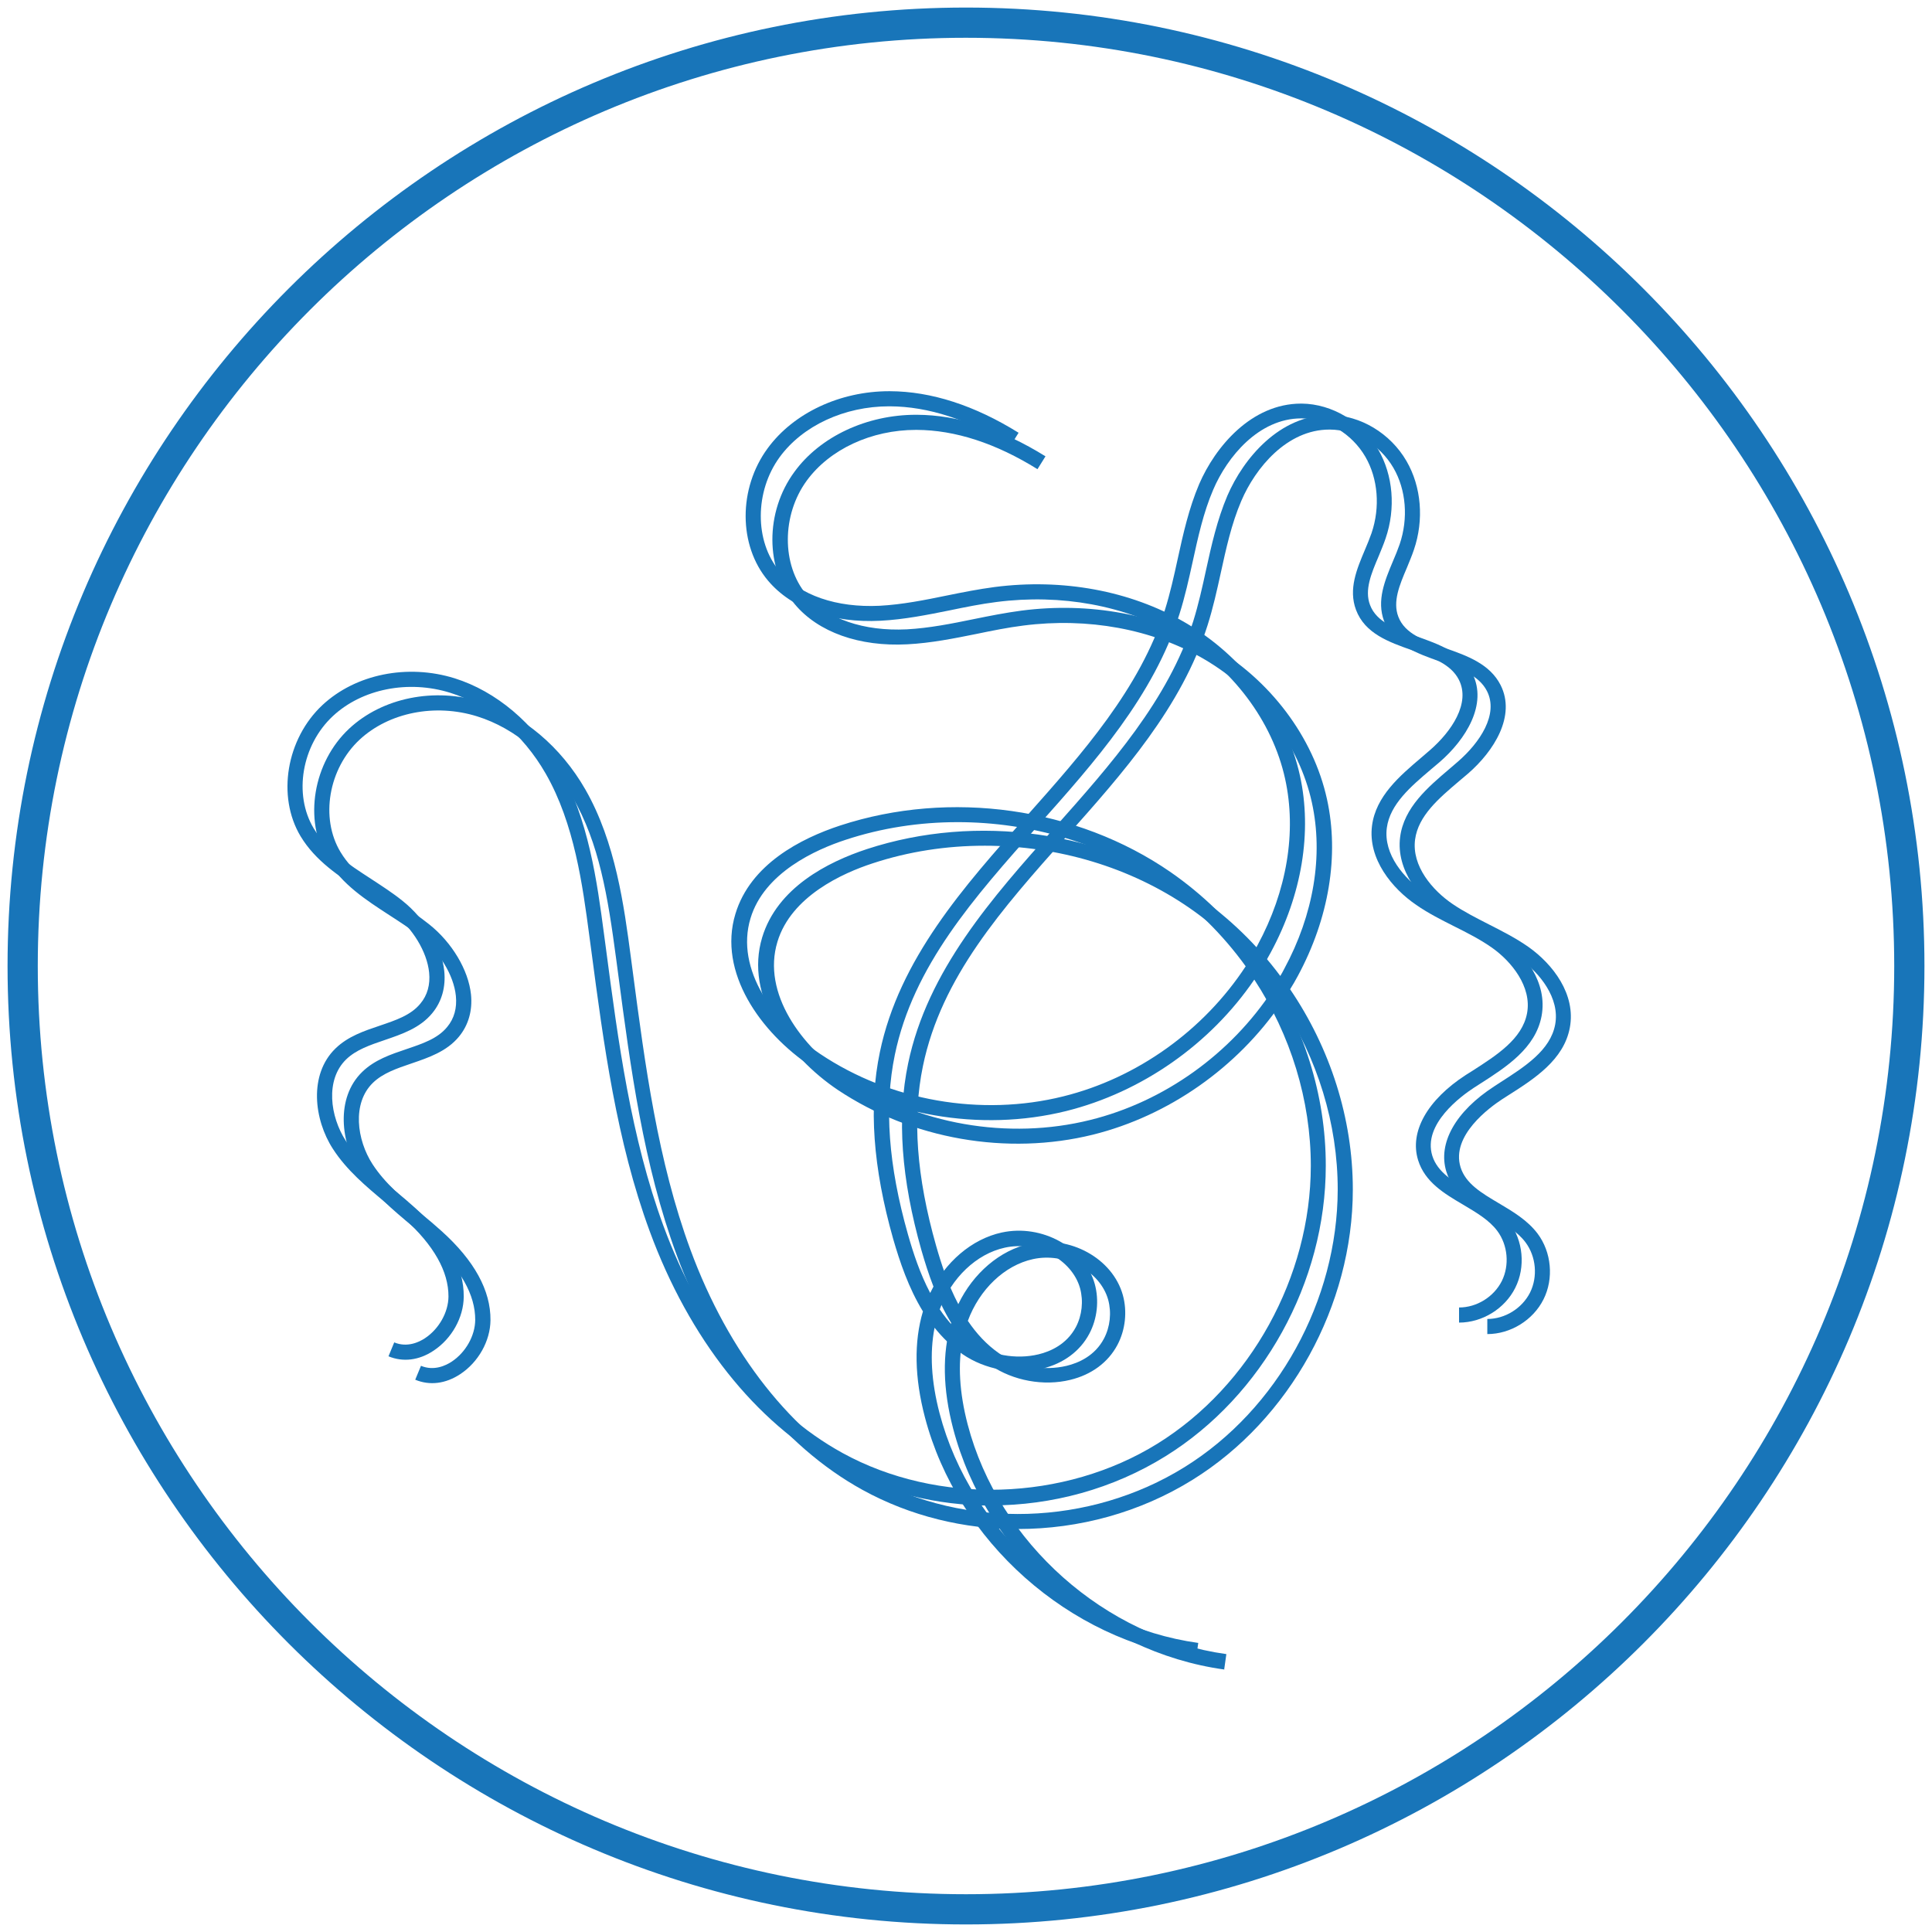
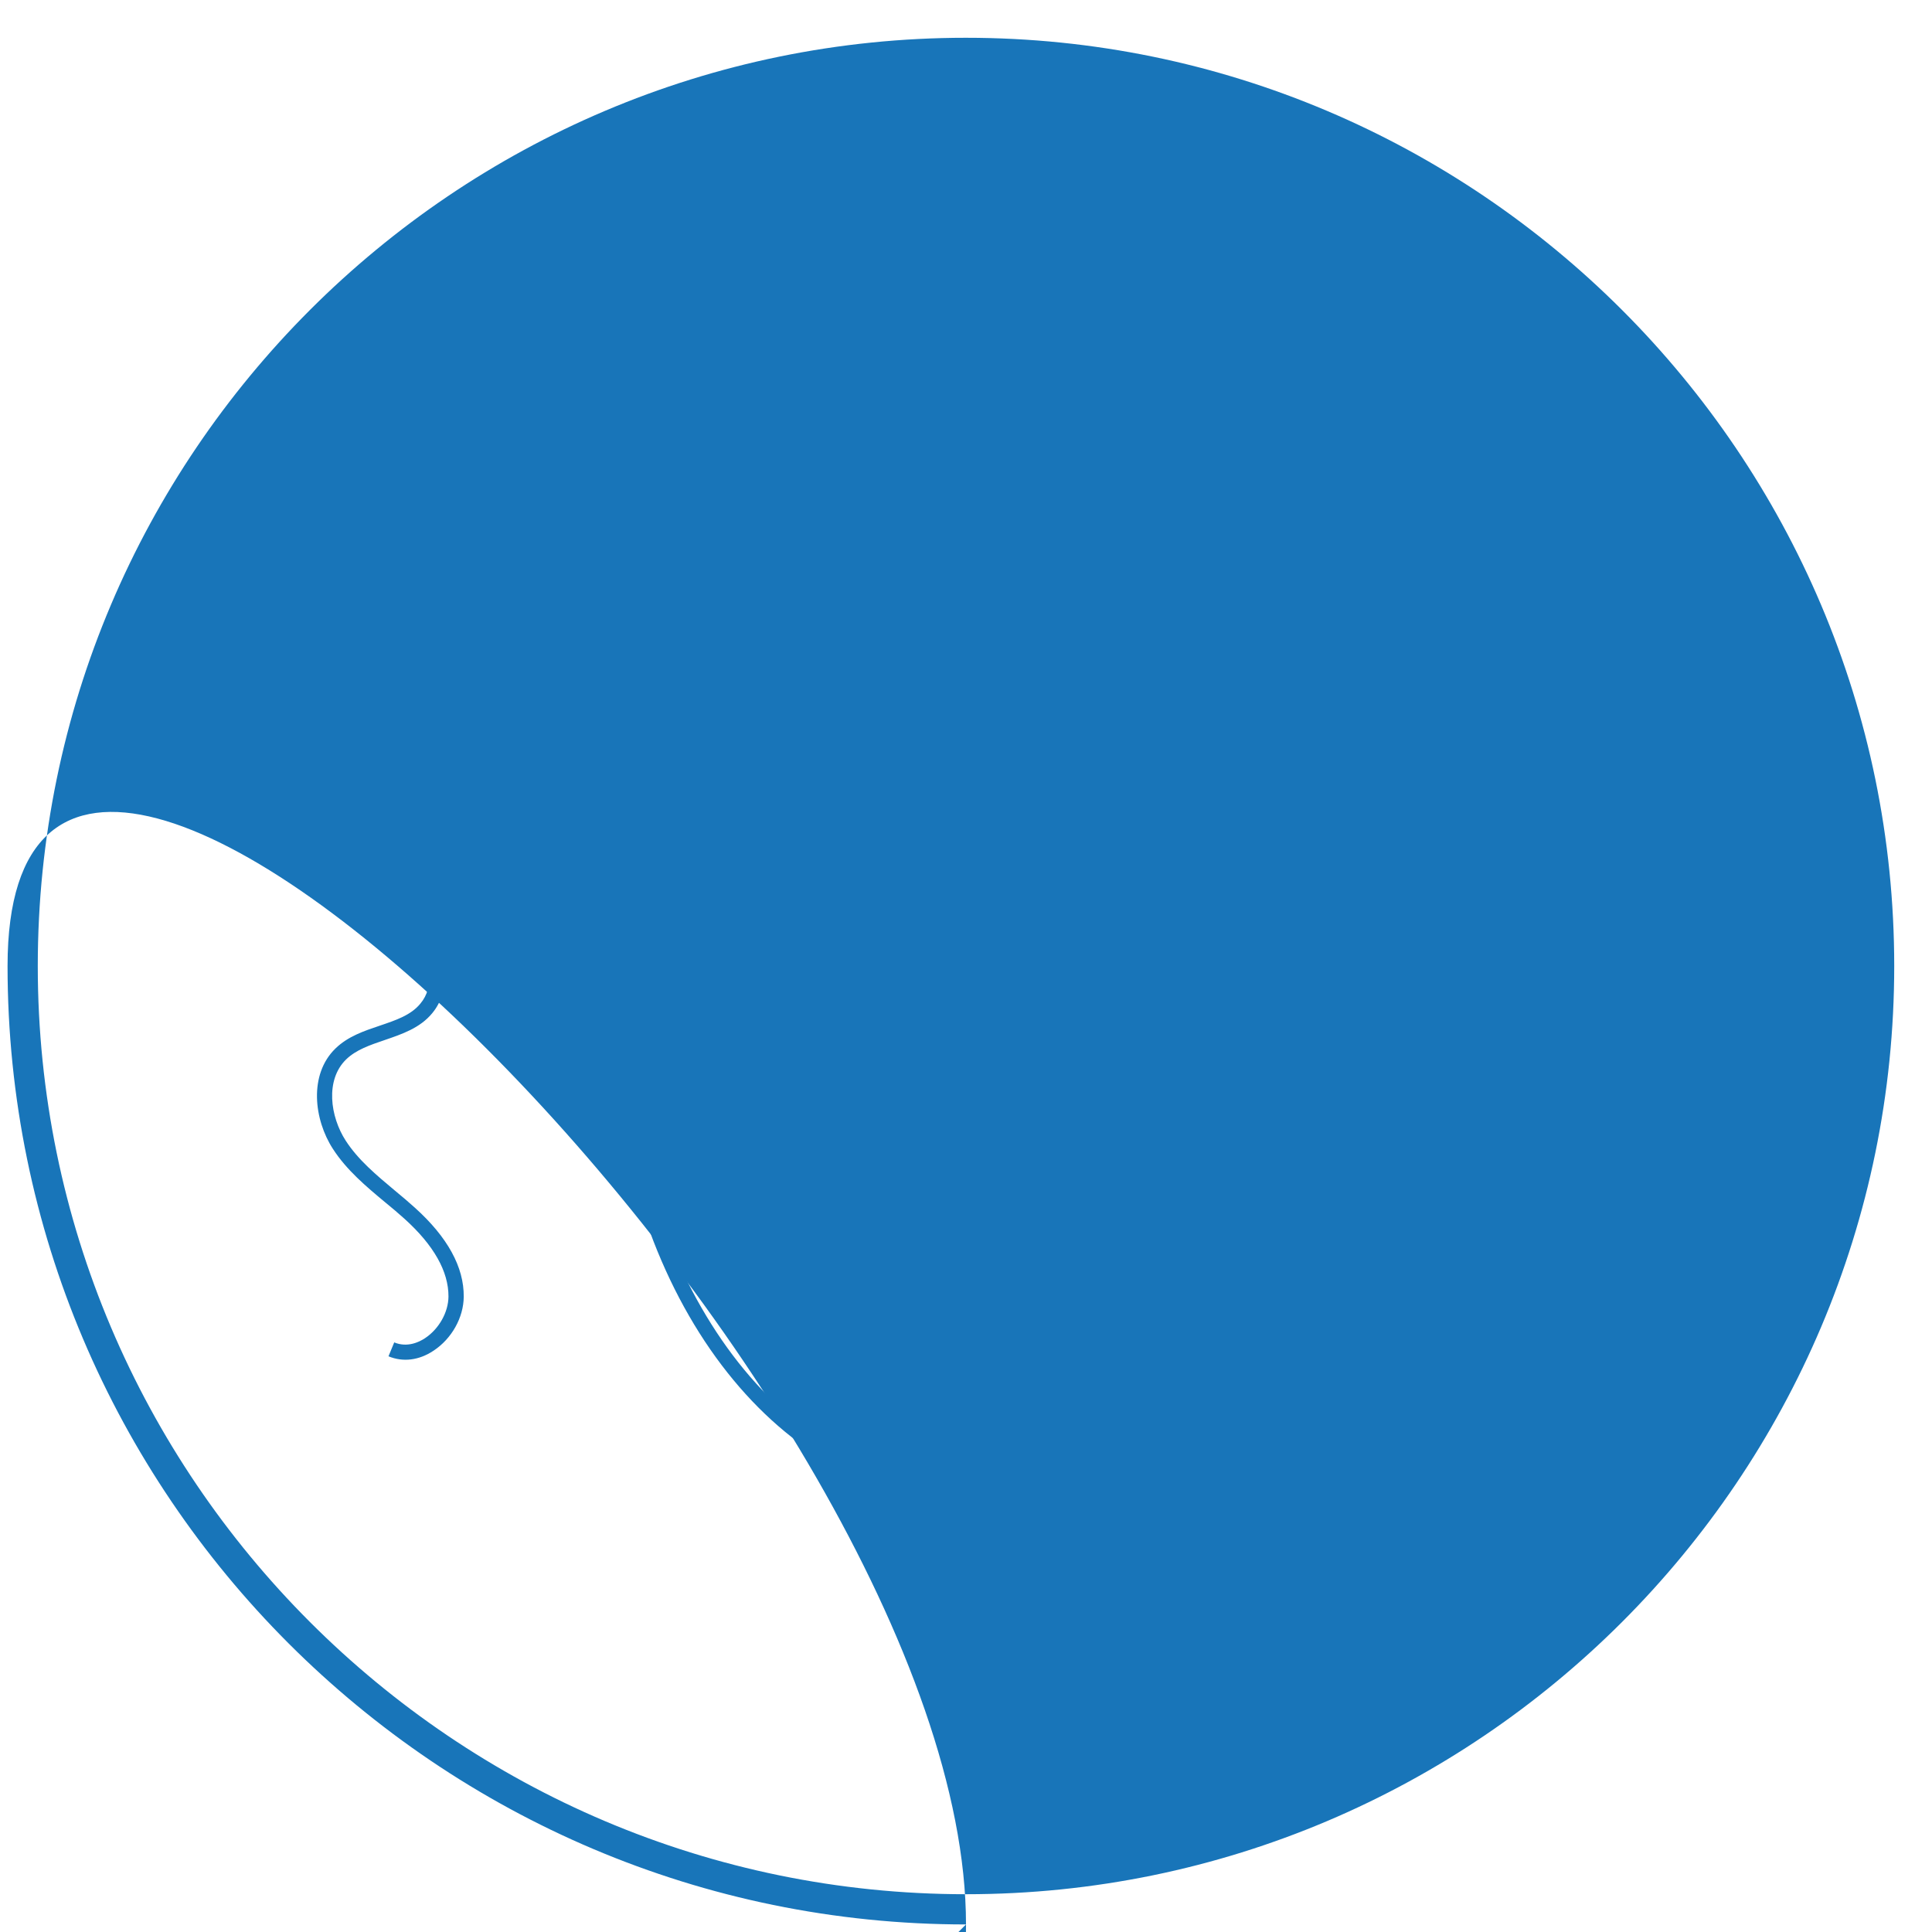
<svg xmlns="http://www.w3.org/2000/svg" id="Type_and_Elements" viewBox="0 0 127.86 127.86">
  <defs>
    <style>.cls-1{fill:#1875b9;}</style>
  </defs>
-   <path class="cls-1" d="m63.93,127.36C28.96,127.36.5,98.91.5,63.93S28.96.5,63.93.5s63.43,28.46,63.43,63.43-28.46,63.43-63.43,63.43Zm0-124.86C30.06,2.5,2.5,30.06,2.5,63.93s27.56,61.43,61.43,61.43,61.43-27.56,61.43-61.43S97.8,2.5,63.93,2.5Z" />
+   <path class="cls-1" d="m63.93,127.36C28.96,127.36.5,98.91.5,63.93s63.43,28.46,63.43,63.43-28.46,63.43-63.43,63.43Zm0-124.86C30.06,2.5,2.5,30.06,2.5,63.93s27.56,61.43,61.43,61.43,61.43-27.56,61.43-61.43S97.8,2.5,63.93,2.5Z" />
  <path class="cls-1" d="m65.61,99.64c-3.58,0-7.15-.86-10.31-2.6-5.32-2.93-9.69-8.45-12.3-15.55-2.2-5.97-3.05-12.39-3.87-18.6l-.13-.97c-.44-3.3-.98-7.41-2.89-10.73-1.5-2.61-3.8-4.56-6.31-5.34-2.78-.87-5.84-.26-7.77,1.54-2.06,1.92-2.62,5.18-1.27,7.43.86,1.43,2.28,2.36,3.79,3.34.7.46,1.42.92,2.08,1.45,1.51,1.2,2.6,3.02,2.77,4.64.11,1.07-.16,2.04-.8,2.81-.81.98-2,1.38-3.14,1.77-.97.33-1.89.64-2.55,1.28-1.4,1.36-1.06,3.79-.03,5.38.83,1.28,2.01,2.26,3.25,3.3.45.37.89.74,1.32,1.13,2.17,1.95,3.26,3.94,3.24,5.9-.01,1.38-.8,2.78-2,3.57-.96.64-2.02.77-2.98.37l.38-.92c.86.36,1.65-.02,2.04-.28.92-.61,1.54-1.71,1.55-2.75.01-1.66-.97-3.4-2.91-5.15-.42-.38-.85-.74-1.29-1.1-1.25-1.04-2.54-2.12-3.45-3.53-1.25-1.93-1.61-4.91.17-6.64.82-.8,1.89-1.16,2.93-1.51,1.06-.36,2.06-.69,2.69-1.46.47-.56.66-1.26.58-2.06-.14-1.37-1.08-2.92-2.4-3.96-.63-.5-1.33-.95-2.01-1.4-1.54-1-3.12-2.03-4.1-3.66-1.58-2.64-.94-6.45,1.45-8.68,2.2-2.05,5.63-2.74,8.75-1.77,2.74.86,5.25,2.97,6.87,5.8,2,3.49,2.56,7.71,3.01,11.1l.13.97c.81,6.15,1.65,12.51,3.81,18.38,2.53,6.87,6.74,12.21,11.85,15.02,6.29,3.46,14.68,3.21,20.86-.63,6.14-3.82,10.12-11.03,10.13-18.37,0-4.36-1.34-8.67-3.74-12.33-2.91,4.27-7.44,7.45-12.45,8.7-5.69,1.41-12,.31-16.88-2.95-3.34-2.24-6.19-6.23-5.01-10.1.99-3.28,4.32-4.99,6.94-5.85,7.28-2.38,15.65-1.2,21.85,3.08,2.12,1.47,3.98,3.28,5.5,5.32.09-.15.18-.31.26-.47,1.95-3.6,2.6-7.51,1.83-11.01-.84-3.84-3.52-7.39-7.17-9.51-3.41-1.97-7.65-2.75-11.93-2.2-1.03.13-2.07.34-3.08.55-1.49.3-3.03.61-4.59.69-3.2.17-5.89-.8-7.45-2.65-1.97-2.33-1.98-6.11-.02-8.77,1.71-2.33,4.78-3.77,8.04-3.77h.04c2.74.01,5.61.94,8.52,2.75l-.53.85c-2.75-1.71-5.44-2.59-8-2.6h-.04c-2.95,0-5.72,1.28-7.24,3.36-1.66,2.27-1.67,5.58-.02,7.54,1.36,1.61,3.78,2.44,6.64,2.3,1.49-.08,2.99-.38,4.45-.68,1.03-.21,2.09-.42,3.15-.56,4.5-.58,8.96.24,12.56,2.32,3.89,2.25,6.75,6.05,7.65,10.16.82,3.73.13,7.89-1.93,11.7-.16.3-.33.59-.5.88,2.65,3.9,4.15,8.54,4.14,13.25,0,7.68-4.17,15.22-10.6,19.21-3.49,2.17-7.53,3.26-11.57,3.26Zm-2.24-45.23c-2.51,0-5.02.38-7.41,1.17-1.96.64-5.38,2.17-6.29,5.19-1.03,3.39,1.58,6.95,4.61,8.98,4.64,3.11,10.65,4.16,16.08,2.81,4.9-1.21,9.31-4.38,12.08-8.61-1.51-2.09-3.36-3.93-5.51-5.42-3.91-2.71-8.73-4.12-13.56-4.12Z" />
-   <path class="cls-1" d="m67.39,101.2c-3.58,0-7.15-.86-10.31-2.6-5.32-2.93-9.69-8.46-12.3-15.55-2.2-5.97-3.05-12.38-3.87-18.59l-.13-.98c-.56-4.2-1.12-7.66-2.89-10.73-1.5-2.61-3.8-4.56-6.31-5.34-2.79-.87-5.84-.26-7.78,1.54-2.06,1.92-2.62,5.18-1.27,7.43.86,1.43,2.28,2.36,3.79,3.34.7.45,1.42.92,2.08,1.45,1.51,1.2,2.6,3.02,2.77,4.64.11,1.07-.17,2.04-.8,2.8-.81.98-2,1.38-3.14,1.77-.97.33-1.89.64-2.55,1.28-1.4,1.36-1.06,3.79-.03,5.38.83,1.28,2.01,2.26,3.25,3.3.45.37.89.74,1.32,1.13,2.17,1.95,3.26,3.94,3.24,5.9-.01,1.37-.8,2.78-2,3.57-.97.64-2.02.77-2.98.37l.38-.92c.86.36,1.65-.02,2.04-.28.92-.61,1.54-1.71,1.55-2.75.01-1.66-.96-3.4-2.91-5.15-.42-.38-.85-.74-1.29-1.1-1.25-1.04-2.54-2.12-3.45-3.53-1.25-1.93-1.61-4.91.17-6.64.82-.8,1.89-1.16,2.93-1.51,1.06-.36,2.06-.69,2.69-1.46.47-.56.66-1.26.58-2.06-.14-1.37-1.08-2.92-2.4-3.96-.63-.5-1.33-.95-2.01-1.39-1.54-1-3.13-2.03-4.1-3.66-1.58-2.64-.94-6.45,1.45-8.68,2.2-2.05,5.63-2.74,8.76-1.77,2.74.86,5.25,2.97,6.87,5.8,2,3.49,2.56,7.71,3.01,11.1l.13.98c.81,6.15,1.65,12.51,3.81,18.37,2.53,6.87,6.74,12.21,11.85,15.02,6.39,3.52,14.58,3.27,20.86-.63,6.15-3.82,10.12-11.03,10.13-18.37,0-4.36-1.34-8.67-3.74-12.33-2.91,4.26-7.44,7.45-12.45,8.7-5.69,1.41-12,.3-16.88-2.95-3.34-2.24-6.19-6.23-5.02-10.1.99-3.28,4.32-4.99,6.94-5.85,7.28-2.38,15.65-1.2,21.85,3.08,2.12,1.47,3.98,3.28,5.5,5.32.09-.15.18-.31.26-.47,1.95-3.6,2.6-7.51,1.83-11.01-.84-3.84-3.52-7.39-7.17-9.51-3.41-1.97-7.65-2.75-11.93-2.2-1.03.13-2.07.34-3.08.55-1.49.3-3.03.61-4.59.69-3.18.17-5.9-.8-7.45-2.65-1.97-2.34-1.98-6.11-.02-8.77,1.7-2.33,4.78-3.77,8.04-3.77h.05c2.74.01,5.61.94,8.52,2.75l-.53.85c-2.75-1.71-5.44-2.59-8-2.6h-.04c-2.95,0-5.71,1.28-7.23,3.36-1.66,2.27-1.67,5.58-.02,7.54,1.35,1.61,3.79,2.44,6.64,2.3,1.49-.08,2.99-.38,4.45-.68,1.03-.21,2.09-.42,3.15-.56,4.5-.58,8.96.24,12.56,2.32,3.89,2.25,6.75,6.05,7.65,10.16.82,3.73.13,7.88-1.93,11.7-.16.3-.33.59-.51.88,2.65,3.9,4.15,8.54,4.15,13.25,0,7.68-4.17,15.22-10.6,19.21-3.49,2.17-7.53,3.26-11.56,3.26Zm-2.24-45.23c-2.51,0-5.02.38-7.41,1.17-1.96.64-5.38,2.17-6.29,5.19-1.03,3.39,1.58,6.95,4.62,8.98,4.64,3.11,10.65,4.16,16.08,2.81,4.9-1.21,9.31-4.38,12.08-8.61-1.51-2.09-3.36-3.93-5.51-5.42-3.92-2.71-8.73-4.12-13.56-4.12Z" />
-   <path class="cls-1" d="m81.03,110.49c-8.42-1.16-15.8-7.72-17.95-15.94-.69-2.63-.73-4.99-.13-7-.95-1.55-1.53-3.28-1.97-4.81-1.34-4.73-1.63-8.78-.88-12.36,1.28-6.15,5.56-10.97,9.71-15.62,3.69-4.15,7.51-8.45,9.16-13.65.34-1.09.6-2.25.84-3.36.36-1.65.74-3.35,1.42-4.95,1.06-2.46,3.45-5.33,6.75-5.33h.04c2.01.01,4,1.21,5.06,3.04.99,1.7,1.17,3.9.49,5.88-.13.39-.3.78-.46,1.18-.49,1.15-.95,2.24-.57,3.24.43,1.14,1.72,1.59,3.1,2.08,1.46.51,2.96,1.05,3.67,2.45,1.03,2.04-.44,4.37-2.16,5.86l-.58.49c-1.33,1.13-2.71,2.29-2.92,3.87-.23,1.75,1.14,3.36,2.5,4.28.74.5,1.57.92,2.37,1.33.89.45,1.81.92,2.65,1.51,1.59,1.13,3.14,3.12,2.72,5.34-.4,2.12-2.34,3.37-4.06,4.46l-.42.27c-.81.53-3.4,2.4-2.75,4.5.34,1.09,1.4,1.71,2.53,2.38.93.55,1.89,1.12,2.56,2,.93,1.23,1.09,2.99.4,4.36-.69,1.38-2.18,2.3-3.72,2.3h0v-1h0c1.17,0,2.3-.7,2.83-1.75.52-1.05.4-2.38-.3-3.32-.54-.72-1.38-1.21-2.27-1.74-1.24-.73-2.52-1.49-2.97-2.94-.58-1.87.6-3.98,3.16-5.64l.43-.28c1.62-1.04,3.29-2.11,3.61-3.81.33-1.76-1.04-3.44-2.32-4.34-.78-.55-1.63-.98-2.52-1.43-.83-.42-1.69-.85-2.49-1.4-1.6-1.09-3.21-3.04-2.93-5.24.25-1.96,1.85-3.31,3.26-4.51l.57-.49c1.44-1.25,2.7-3.12,1.92-4.66-.53-1.05-1.78-1.49-3.11-1.96-1.53-.54-3.11-1.1-3.7-2.67-.51-1.37.05-2.69.59-3.98.16-.37.31-.74.44-1.11.58-1.71.43-3.6-.41-5.05-.89-1.53-2.54-2.53-4.2-2.54h-.04c-2.81,0-4.9,2.54-5.83,4.72-.65,1.51-1.01,3.17-1.36,4.77-.25,1.14-.51,2.31-.87,3.45-1.71,5.41-5.6,9.79-9.37,14.02-4.24,4.77-8.25,9.27-9.47,15.16-.71,3.42-.43,7.31.87,11.89.35,1.23.8,2.6,1.47,3.87.98-2.04,2.75-3.57,4.73-4,2.66-.58,5.48.97,6.16,3.4.3,1.09.17,2.3-.36,3.3-.61,1.15-1.71,1.97-3.12,2.31-1.76.43-3.78.06-5.27-.96-.72-.5-1.33-1.1-1.85-1.75-.33,1.66-.22,3.55.33,5.66,2.05,7.84,9.09,14.09,17.12,15.2l-.14.99Zm-16.98-23.08c.56.83,1.24,1.58,2.08,2.16,1.25.87,2.96,1.18,4.46.82.79-.19,1.87-.66,2.47-1.8.41-.78.51-1.72.28-2.57-.53-1.9-2.86-3.16-4.98-2.69-1.88.41-3.54,2-4.31,4.09Z" />
  <path class="cls-1" d="m79.16,109.73c-8.42-1.16-15.8-7.72-17.95-15.94-.69-2.63-.73-4.99-.13-7-.95-1.55-1.53-3.28-1.97-4.8-1.34-4.73-1.63-8.78-.88-12.36,1.28-6.15,5.56-10.97,9.71-15.62,3.69-4.15,7.51-8.45,9.16-13.66.34-1.09.6-2.25.84-3.36.36-1.65.74-3.35,1.42-4.95,1.06-2.46,3.45-5.33,6.75-5.33h.04c2.01.02,4,1.21,5.06,3.04.99,1.7,1.17,3.9.49,5.88-.13.39-.3.78-.46,1.18-.49,1.15-.95,2.24-.57,3.23.43,1.14,1.72,1.59,3.1,2.08,1.46.52,2.96,1.05,3.67,2.45,1.03,2.04-.44,4.37-2.16,5.86l-.58.49c-1.33,1.13-2.71,2.3-2.92,3.87-.23,1.75,1.14,3.36,2.5,4.28.74.5,1.57.92,2.37,1.33.89.45,1.81.92,2.65,1.51,1.59,1.13,3.14,3.12,2.72,5.34-.4,2.12-2.34,3.37-4.06,4.47l-.42.27c-.81.53-3.4,2.4-2.75,4.5.34,1.09,1.4,1.71,2.53,2.38.93.55,1.89,1.12,2.56,2,.93,1.23,1.09,2.99.4,4.36-.69,1.38-2.18,2.3-3.72,2.3h0v-1h0c1.17,0,2.3-.7,2.83-1.75.52-1.05.4-2.38-.3-3.32-.54-.72-1.38-1.21-2.27-1.74-1.24-.73-2.52-1.49-2.97-2.94-.58-1.87.6-3.98,3.16-5.64l.43-.27c1.62-1.04,3.3-2.11,3.62-3.81.33-1.76-1.04-3.44-2.32-4.34-.78-.55-1.63-.98-2.53-1.43-.83-.42-1.69-.85-2.48-1.4-1.6-1.09-3.21-3.04-2.93-5.24.25-1.96,1.85-3.31,3.26-4.51l.57-.49c1.44-1.25,2.7-3.12,1.92-4.66-.53-1.05-1.78-1.49-3.11-1.96-1.53-.54-3.11-1.1-3.7-2.67-.51-1.37.05-2.69.59-3.97.16-.37.31-.75.44-1.11.58-1.71.43-3.6-.41-5.05-.89-1.53-2.54-2.52-4.2-2.54h-.04c-2.81,0-4.9,2.54-5.83,4.72-.65,1.51-1.01,3.17-1.36,4.77-.25,1.14-.51,2.31-.87,3.45-1.71,5.41-5.6,9.79-9.37,14.02-4.24,4.77-8.25,9.27-9.47,15.16-.71,3.43-.43,7.31.87,11.89.35,1.23.8,2.6,1.47,3.87.98-2.04,2.75-3.57,4.73-4,2.66-.58,5.48.97,6.16,3.4.3,1.09.17,2.3-.36,3.3-.61,1.15-1.71,1.97-3.12,2.31-1.77.43-3.79.06-5.27-.96-.72-.5-1.33-1.1-1.85-1.75-.33,1.66-.22,3.56.33,5.66,2.05,7.84,9.09,14.09,17.12,15.2l-.14.99Zm-16.97-23.08c.56.83,1.24,1.58,2.08,2.16,1.25.87,2.96,1.18,4.46.82.79-.19,1.86-.66,2.47-1.8.41-.78.51-1.72.28-2.57-.53-1.9-2.86-3.16-4.98-2.69-1.88.41-3.54,2-4.31,4.09Z" />
</svg>